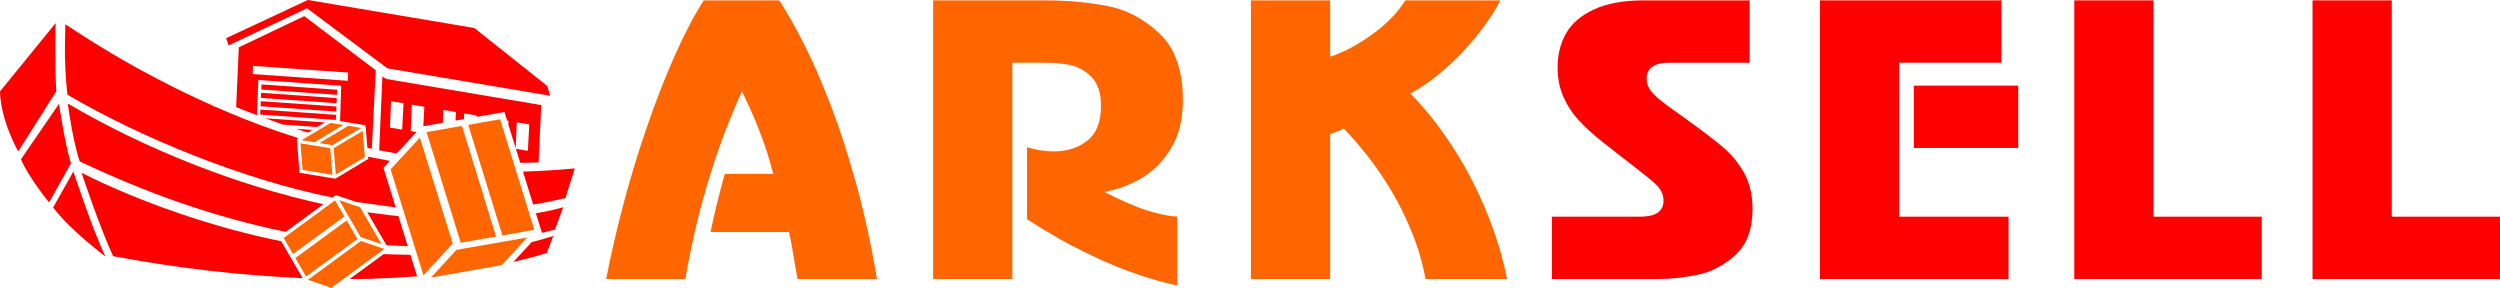
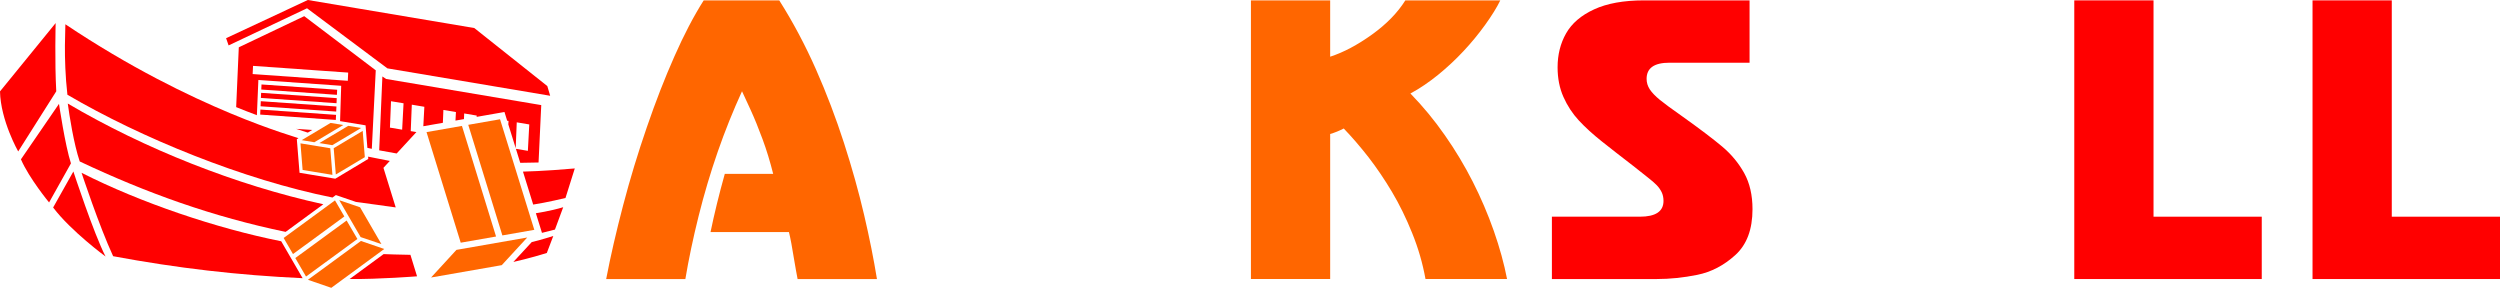
<svg xmlns="http://www.w3.org/2000/svg" xml:space="preserve" width="283.736mm" height="32.666mm" version="1.1" style="shape-rendering:geometricPrecision; text-rendering:geometricPrecision; image-rendering:optimizeQuality; fill-rule:evenodd; clip-rule:evenodd" viewBox="0 0 28359.55 3264.96">
  <defs>
    <style type="text/css">
   
    .fil2 {fill:red}
    .fil3 {fill:#FF6600}
    .fil1 {fill:red;fill-rule:nonzero}
    .fil0 {fill:#FF6600;fill-rule:nonzero}
   
  </style>
  </defs>
  <g id="Layer_x0020_1">
    <g id="_2160122246976">
      <path class="fil0" d="M7982.58 4.19l857.04 0c156.91,247.81 295.37,509.11 416.08,781.76 120.71,273.36 226.51,551.71 318.1,835.02 91.59,284.02 167.57,555.96 228.64,817.27 61.06,261.3 109.35,504.13 145.56,727.09l-900.34 0c-11.35,-56.8 -24.85,-134.91 -41.89,-235.02 -19.17,-122.13 -37.63,-221.54 -56.09,-297.51l-889.69 0c44.02,-212.3 97.98,-432.42 161.89,-660.34l548.87 0c-34.79,-138.46 -74.55,-269.82 -120.71,-394.07 -45.45,-123.55 -90.88,-235.03 -136.33,-334.43 -44.73,-98.7 -76.68,-168.29 -96.56,-208.76 -100.83,220.82 -193.13,449.46 -275.5,686.62 -82.36,237.15 -154.78,480.7 -217.27,731.35 -62.48,249.94 -112.18,487.8 -149.82,712.18l-898.21 0c49.71,-260.59 114.31,-539.63 192.42,-837.15 78.1,-297.51 167.57,-592.19 268.4,-884.01 100.12,-291.83 204.49,-560.23 313.13,-804.48 107.93,-244.97 218.69,-456.56 332.3,-635.5z" />
-       <path id="1" class="fil0" d="M10585.14 4.19l1264.6 0c249.94,0 484.96,20.59 705.07,62.48 220.83,41.19 419.64,145.57 597.15,313.13 177.51,166.86 266.27,418.22 266.27,753.37 0,217.98 -44.74,400.46 -133.49,548.15 -89.47,147.7 -200.94,260.59 -335.84,340.12 -134.91,78.81 -276.21,130.65 -423.9,155.49 197.39,100.12 359.99,170.42 486.38,210.18 126.39,40.47 240.71,63.91 342.24,71l0 779.63c-137.03,-27.69 -286.15,-68.88 -445.91,-123.55 -160.47,-54.67 -318.81,-119.29 -475.02,-192.42 -156.91,-73.84 -291.12,-142.01 -404.01,-205.2 -112.19,-63.2 -237.87,-139.17 -378.46,-229.35l0 -817.27c102.25,31.24 202.37,47.57 300.35,47.57 153.37,0 281.89,-41.18 384.85,-122.83 102.96,-81.66 154.08,-212.3 154.08,-392.67 0,-148.4 -36.92,-258.45 -110.07,-330.88 -73.13,-71.71 -153.36,-116.45 -239.99,-133.49 -87.34,-17.75 -179.64,-26.27 -278.34,-26.27l-377.03 0 0 2453.92 -898.92 0 0 -3161.13z" />
      <path id="2" class="fil0" d="M14190.3 4.19l898.92 0 0 639.04c152.66,-49.71 310.3,-133.49 474.31,-251.36 163.31,-117.16 289.7,-246.39 378.45,-387.69l1077.15 0c-39.05,80.23 -96.57,173.25 -171.83,277.63 -75.26,104.37 -157.63,204.49 -245.68,298.21 -88.05,94.44 -183.9,183.91 -287.57,268.4 -104.38,84.5 -208.76,155.5 -314.55,212.3 142.01,145.57 271.96,303.2 391.24,474.31 119.29,170.42 224.38,345.8 315.97,526.15 91.59,180.35 171.13,365.67 238.58,557.38 66.74,191.01 117.15,373.48 150.53,546.74l-925.19 0c-31.95,-177.51 -82.37,-351.48 -151.25,-521.17 -68.16,-169.71 -144.85,-325.92 -229.34,-467.93 -84.5,-142.01 -173.25,-272.65 -264.85,-391.24 -92.31,-118.57 -186.75,-227.93 -281.89,-327.33 -50.42,26.27 -101.54,46.86 -154.08,62.48l0 1645.18 -898.92 0 0 -3161.13z" />
      <path id="3" class="fil1" d="M19846.78 4.19l0 707.21 -909.57 0c-172.53,0 -258.45,61.06 -258.45,183.19 0,42.6 12.06,82.37 36.21,119.29 24.85,36.92 61.77,75.97 112.89,117.86 50.42,41.19 134.2,102.96 250.65,184.62 202.37,144.14 355.02,259.87 457.98,346.5 102.96,86.63 186.03,186.75 249.23,300.35 63.2,113.61 94.43,250.65 94.43,409.7 0,228.64 -64.61,401.89 -194.55,519.76 -129.23,117.86 -273.36,193.13 -431.71,225.08 -157.63,31.95 -311,47.58 -459.4,47.58l-1190.04 0 0 -707.21 997.62 0c178.93,0 268.4,-59.64 268.4,-178.93 0,-37.63 -7.1,-70.3 -20.59,-98.69 -14.19,-28.41 -31.94,-54.68 -54.67,-78.11 -22.01,-23.43 -61.77,-58.22 -120.71,-103.67 -58.22,-46.15 -107.93,-85.21 -149.82,-118.57 -135.62,-104.38 -253.48,-195.97 -355.02,-276.92 -100.83,-80.24 -187.46,-159.05 -259.88,-237.15 -71.71,-77.4 -129.94,-166.16 -173.95,-265.56 -44.74,-100.12 -66.75,-212.3 -66.75,-337.27 0,-142.72 31.95,-271.25 96.56,-384.85 64.62,-113.6 170.42,-204.5 317.39,-271.95 146.98,-68.17 335.85,-102.25 565.91,-102.25l1197.85 0z" />
-       <path id="4" class="fil1" d="M22702.83 4.19l0 707.21 -1158.8 0 0 1746.71 1240.46 0 0 707.21 -2139.38 0 0 -3161.13 2057.72 0zm191.71 967.08l0 707.21 -1184.36 0 0 -707.21 1184.36 0z" />
      <polygon id="5" class="fil1" points="23530.27,4.19 24429.19,4.19 24429.19,2458.11 25656.87,2458.11 25656.87,3165.32 23530.27,3165.32 " />
      <polygon id="6" class="fil1" points="26232.95,4.19 27131.88,4.19 27131.88,2458.11 28359.55,2458.11 28359.55,3165.32 26232.95,3165.32 " />
      <path class="fil2" d="M631.29 261.7c0,0 -11.47,438.66 6.91,774l-431.78 682.13c0,0 -199.35,-349.31 -206.42,-680.99l631.29 -775.14z" />
      <path class="fil2" d="M669.27 1178.11c0,0 68.91,470.83 135.5,675.24l-248.04 443.27c0,0 -225.26,-272.77 -319.25,-489.21l431.79 -629.3z" />
      <path class="fil2" d="M832.35 1945.21c0,0 231.99,707.38 365.19,964.62 0,0 -390.08,-285.77 -594.86,-555.8l229.67 -408.82z" />
      <polygon class="fil2" points="3482.76,93.9 2593.22,515.13 2564.76,433.16 3491.97,0 5380.17,317.95 6208.57,976.22 6241.11,1086.39 4394.38,775.42 " />
      <polygon class="fil2" points="2963.89,1015.64 3821.85,1075.73 3824.54,1018.18 2966.59,958.08 " />
      <polygon class="fil2" points="2959.47,1110.72 3817.42,1170.82 3820.11,1113.27 2962.14,1053.17 " />
      <polygon class="fil2" points="2955.87,1205.52 3813.81,1265.62 3816.51,1208.07 2958.54,1147.97 " />
      <polygon class="fil2" points="2951.51,1299.75 3809.39,1360.55 3812.05,1302.98 2954.1,1242.88 " />
      <path class="fil2" d="M5932.46 1946.75c0,0 239.12,-4.88 587.73,-36l-105.53 335.32c0,0 -222.92,53.2 -366.21,74.59l-115.99 -373.91z" />
      <path class="fil2" d="M6078.86 2418.65c0,0 162.09,-23.51 310.11,-68.08l-93.75 253.63 -147.25 37.21 -69.11 -222.77z" />
      <path class="fil2" d="M6276.47 2676.72c0,0 -146.09,47.04 -244.5,69.4 0,0 -122.8,132.08 -208.55,225.48 0,0 199.67,-44.74 379.59,-101.95l73.45 -192.92z" />
-       <polygon class="fil2" points="3597.69,1440.74 3211.92,1413.79 3006.6,1341.72 3683.75,1389.02 " />
      <polygon class="fil2" points="3541.5,1474.5 3491.69,1504.42 3358.14,1461.83 " />
      <path class="fil2" d="M4488.94 2353.01l-139.18 -449.13 72.17 -78.33 -246.23 -48.59 2.08 25.72 -374.22 224.64 -405.66 -67.26 -30.75 -380.81 18.62 -11.19c9.92,-5.96 -1184.23,-315.13 -2644.07,-1292.59 4.29,2.61 -25.71,372.8 22.98,799.26 832.87,489.17 2000.97,964.89 3007.07,1166.22l38.27 -28.03 227.69 77.75 451.24 62.33z" />
      <path class="fil2" d="M3239.97 2630.46l427.88 -313.4c-985.61,-215.57 -2029.6,-629.59 -2898.98,-1142.4 17.01,129.39 67.92,457.64 135.5,656.85 762.64,360.1 1511.56,627.82 2335.6,798.95z" />
      <path class="fil2" d="M3189.88 2736.84c-732.22,-145.75 -1597.29,-437.67 -2264.79,-776.7 0,0 198.63,601.42 358.29,946.25 728.08,135.48 1411.42,215.31 2149.55,249.39l-126.3 -217.7 -116.76 -201.24z" />
      <path class="fil2" d="M4730.96 3134.45c0,0 -425.23,34.08 -764.85,30.74l385.38 -282.72c0,0 220.36,8.28 304.34,8.25l75.13 243.73z" />
-       <path class="fil2" d="M4624.93 2792.01c0,0 -154.06,-4.33 -241.19,-9.91l-217.3 -374.56c0,0 238.65,33.44 353.02,44.03l105.48 340.44z" />
      <polygon class="fil3" points="4838.47,1498.58 5240.21,1428.37 5627.16,2682.99 5226.29,2753.06 " />
      <polygon class="fil3" points="5311.75,1415.88 5672.37,1352.87 6061.07,2607.16 5698.78,2670.48 " />
      <polygon class="fil3" points="5177.72,2834.49 5980.9,2694.08 5691.85,3007.83 4889.94,3147.95 " />
-       <polygon class="fil3" points="4803.89,3123.48 5135.03,2762.75 4762.73,1561.32 4431.27,1921.03 " />
      <polygon class="fil3" points="3492.91,3173.88 4094.26,2733.45 4358.76,2824.3 3758.06,3264.96 " />
      <polygon class="fil3" points="3848.22,2270.88 4084.57,2351.59 4326.69,2768.99 4090.97,2689.39 " />
      <polygon class="fil3" points="3349.77,2927.16 3471.5,3136.98 4054.24,2710.96 3931.94,2501.37 " />
      <polygon class="fil3" points="3323.59,2882.03 3906.15,2455.47 3800.03,2273.03 3217.71,2699.54 " />
      <polygon class="fil3" points="3785.38,1681.06 4114.32,1484.76 4138.42,1783.05 3809.48,1979.33 " />
      <polygon class="fil3" points="3749.72,1394.49 3422.33,1589.84 3565.99,1613.57 3893.5,1418.15 " />
      <polygon class="fil3" points="3950.35,1427.51 3622.97,1622.87 3769.48,1646.97 4096.87,1451.62 " />
      <polygon class="fil3" points="3408.45,1626.15 3432.85,1928.05 3770.9,1983.69 3746.5,1681.78 " />
      <path class="fil2" d="M4577.82 1171.54l-15.86 299.37 -138.52 -23.33 12.19 -299.29 142.19 23.25zm-240.11 -304.01l-36.17 837.79c66.07,12.91 132.14,24.8 198.08,35.7 0.12,0.02 0.18,0.03 0.18,0.03l223.83 -242.92 -64.2 -10.81 12.06 -300.01 142.34 23.97 -11.68 220.69 221.71 -38.9 5.94 -145.86 142.38 23.93 -5.26 96.82 96.18 -16.87 2.6 -64.12 142.18 23.94 -0.79 14.91 315.57 -55.37 30.7 98.97 15.07 2.53 -2.13 39.2 83.73 269.92 11.88 -293.29 142.13 23.94 -15.86 299.37 -135.94 -22.9 49.32 158.97 207.76 -3.83 30.59 -651.1 -1759.5 -296.27 -42.71 -28.43z" />
      <path class="fil2" d="M2870.35 747.29l1079.45 76.14 -4.38 93.01 -1079.44 -76.37 4.37 -92.78zm1347.38 941.02l44.75 -890.74 -811.42 -614.29 -742.17 353.36 -29.81 678.5c82.01,33.25 154.15,61.43 234.92,91.65l16.96 -399.58 939.41 65.96 -12.56 400.88 289.19 47.76 20.65 255.58 50.08 10.9z" />
    </g>
  </g>
</svg>